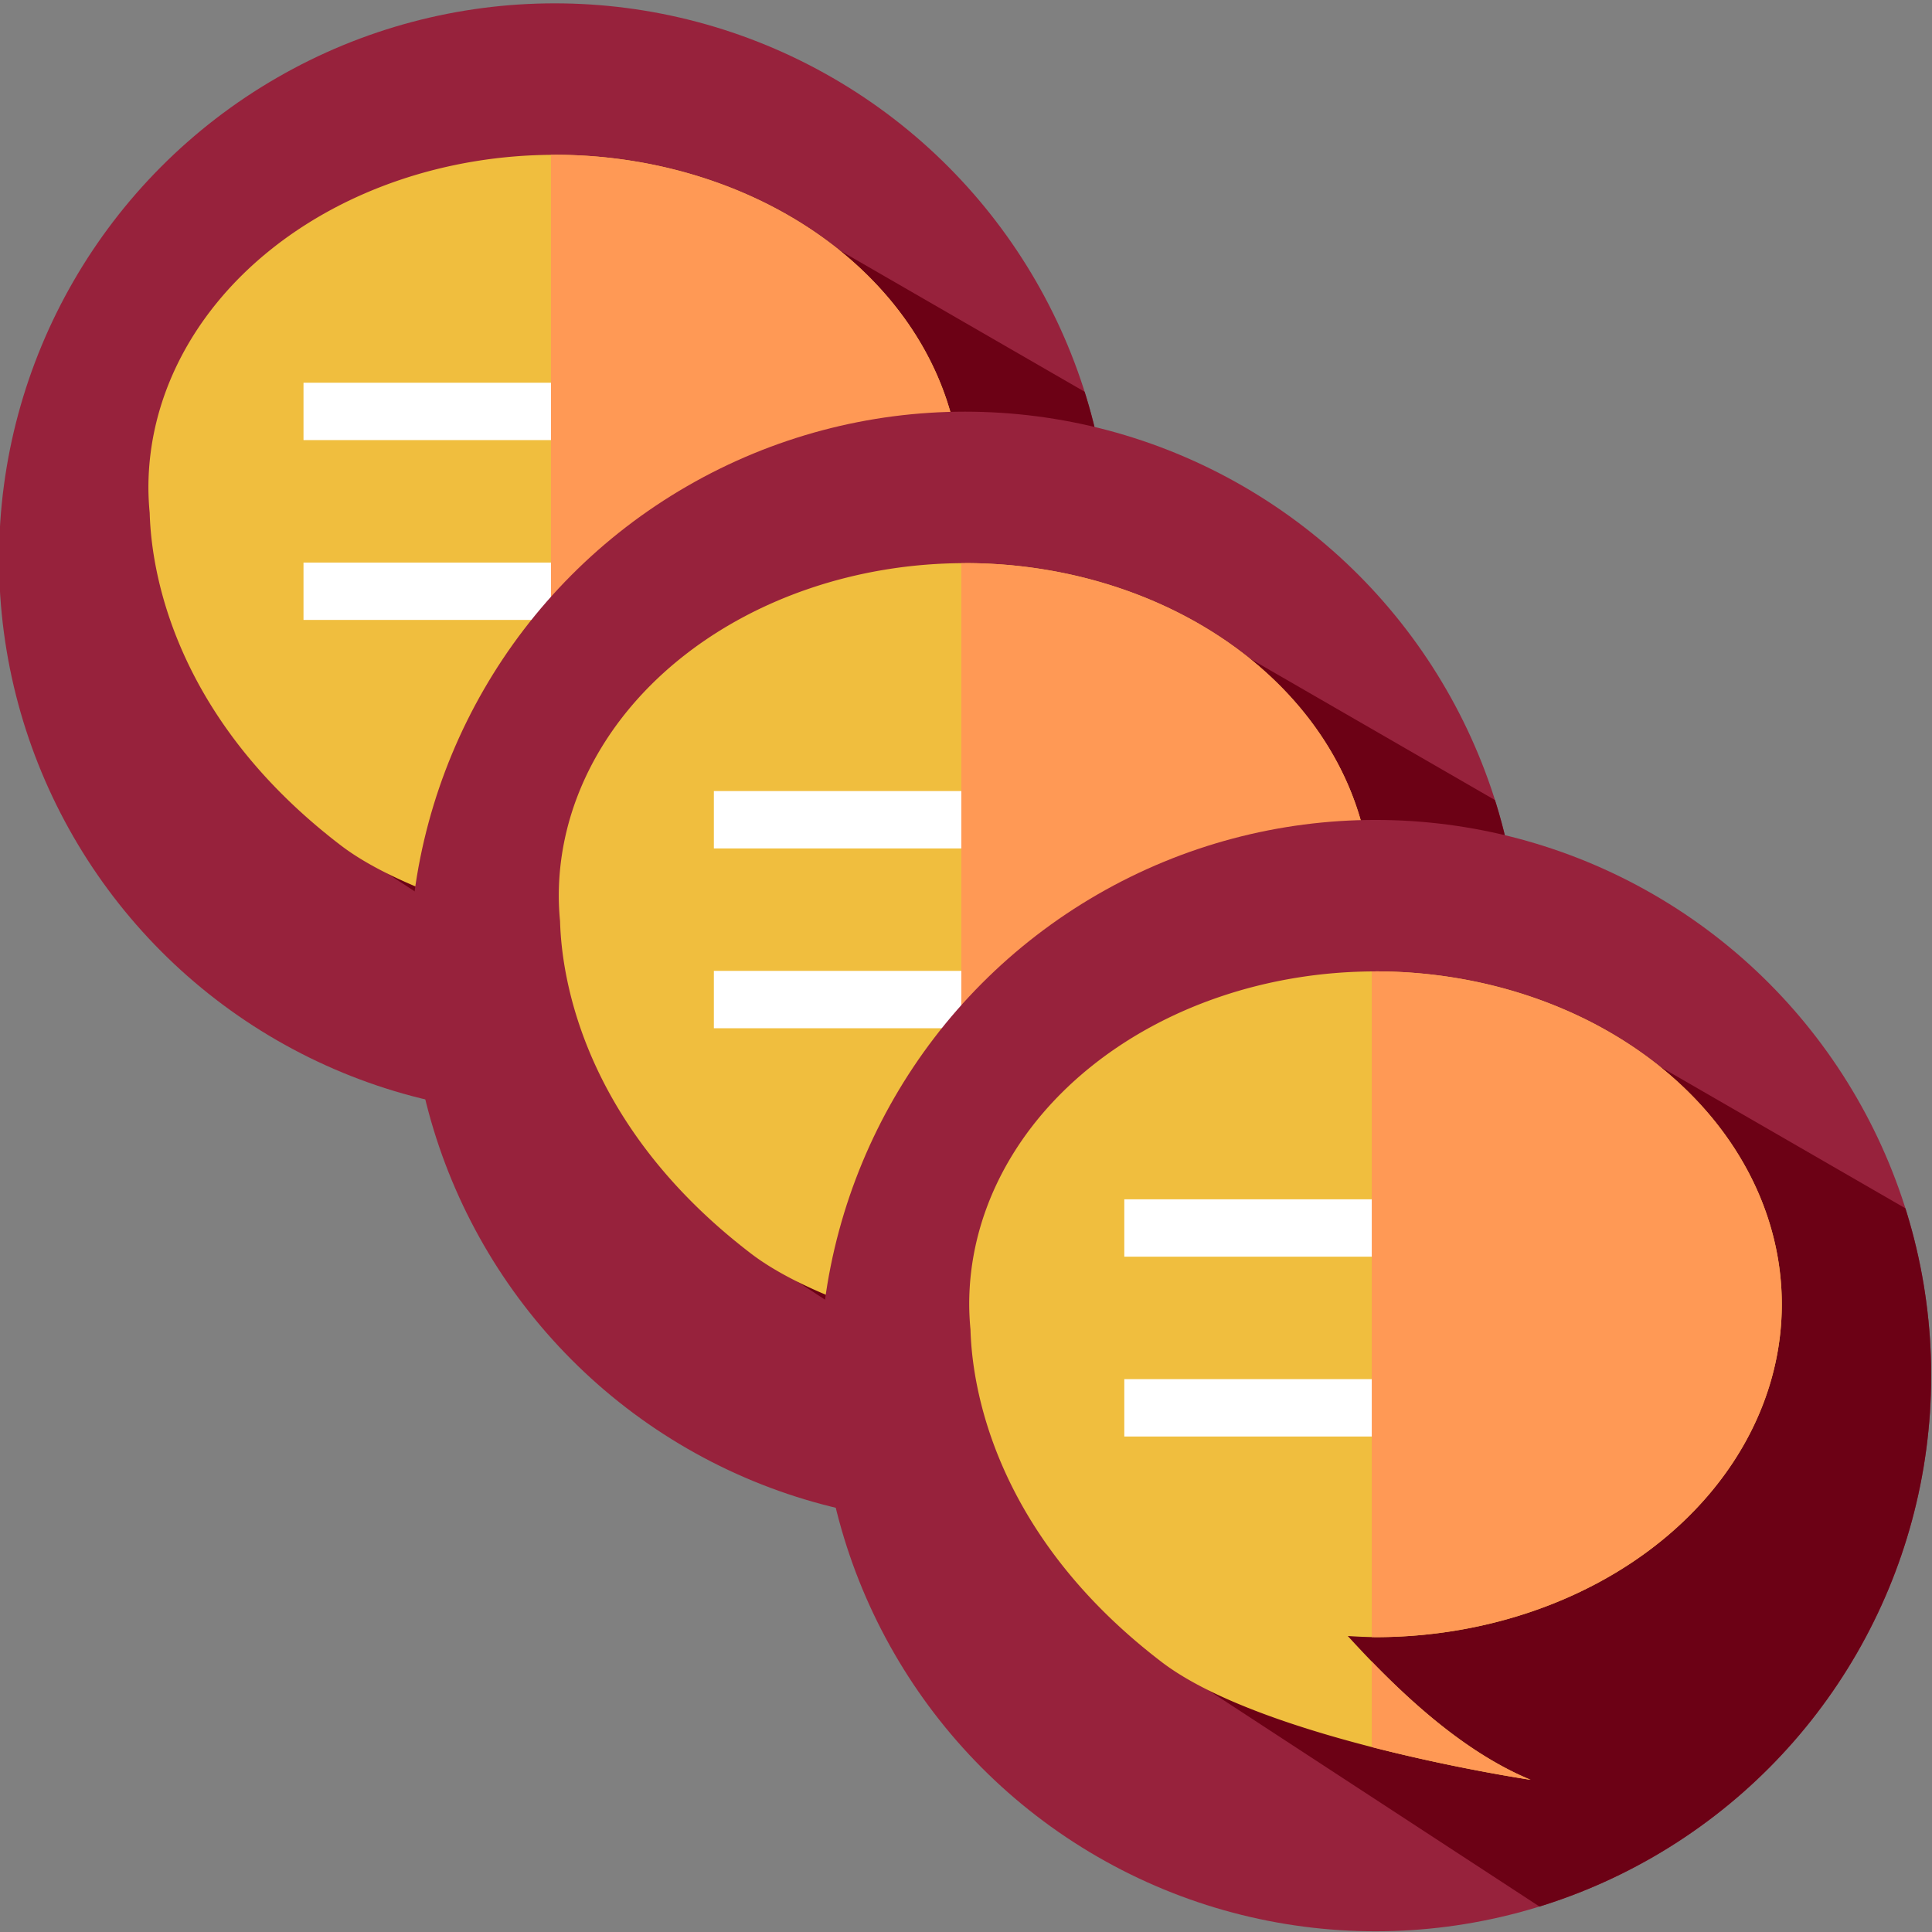
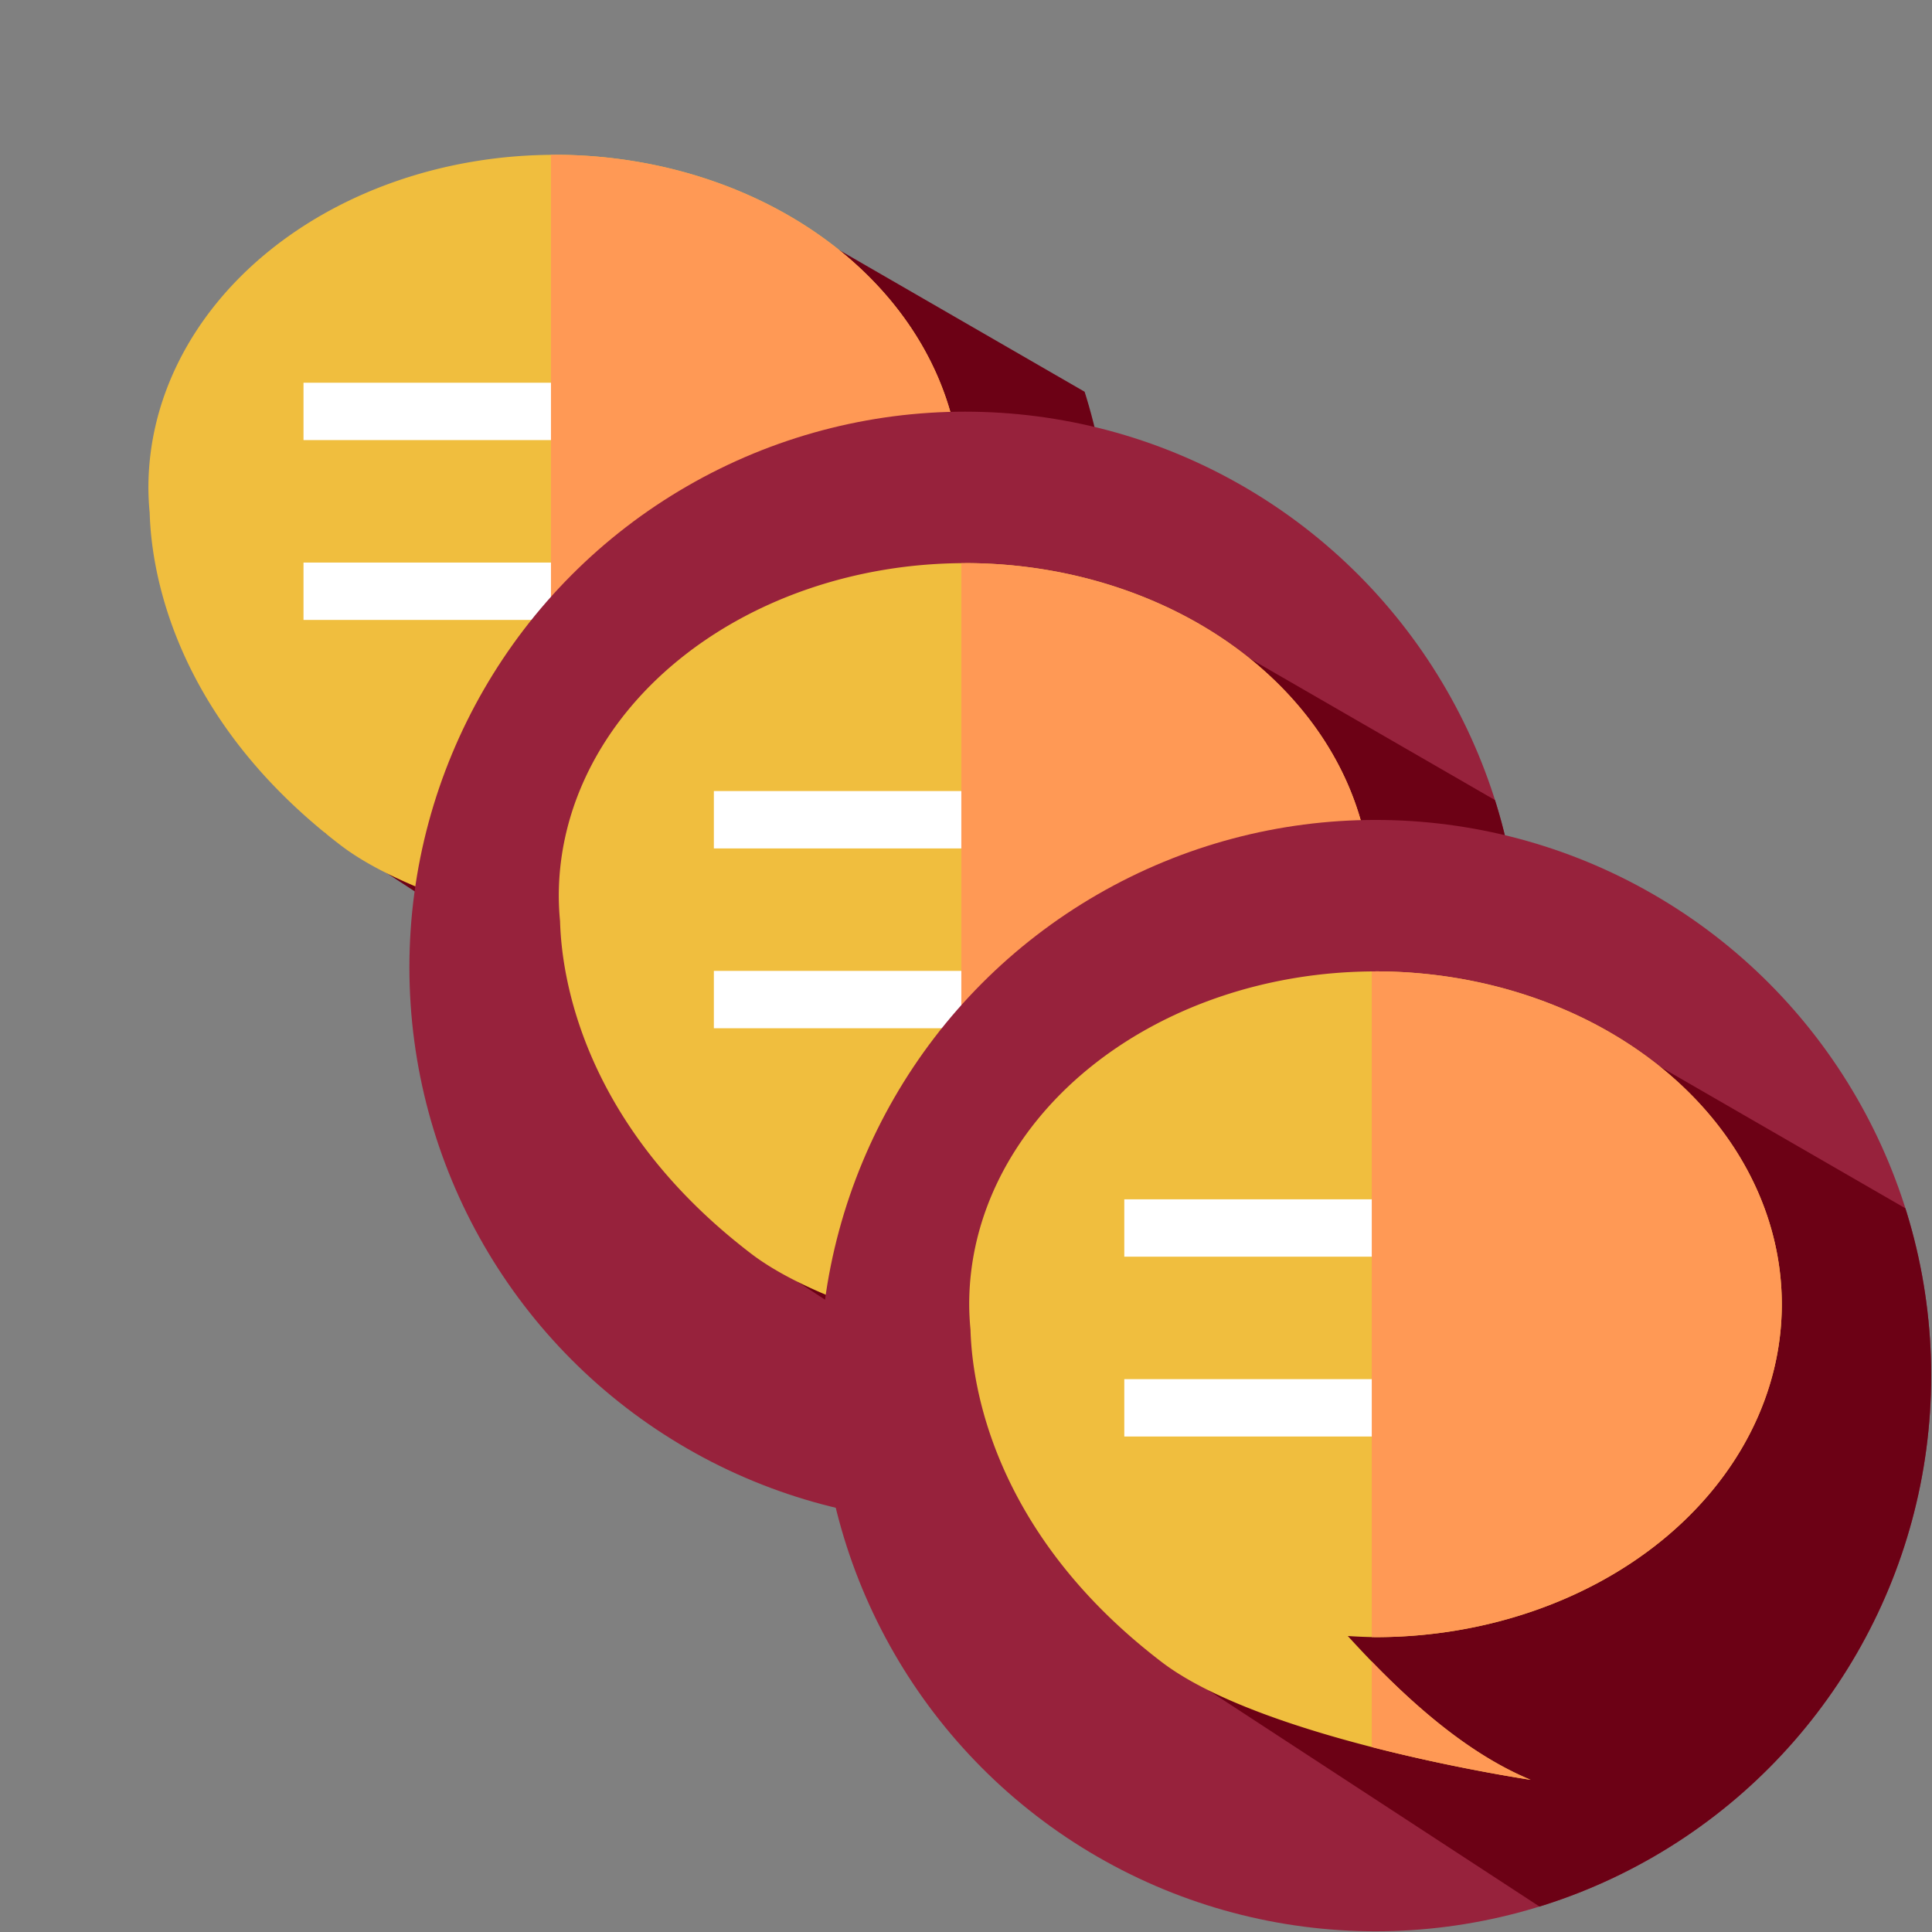
<svg xmlns="http://www.w3.org/2000/svg" xmlns:xlink="http://www.w3.org/1999/xlink" width="64" height="64" viewBox="0 0 33.867 33.867">
  <rect x="0" y="0" width="33.867" height="33.867" fill="#808080" stroke="none" />
  <defs>
    <clipPath id="A">
      <path d="M-85.612 110.752l14.836-18.237 17.942 10.359-13.973 20.163z" fill="#6c0115" fill-opacity="1" stroke="none" stroke-width=".265" stroke-linecap="butt" stroke-linejoin="miter" stroke-opacity="1" />
    </clipPath>
    <clipPath id="B">
      <path d="M-78.714 83.16h29.577v41.955h-29.577z" stroke-miterlimit="4" opacity="1" fill="#e9afaf" fill-opacity="1" stroke="none" stroke-width=".265" stroke-linecap="square" stroke-linejoin="miter" stroke-dasharray="none" stroke-dashoffset="0" stroke-opacity="1" paint-order="normal" />
    </clipPath>
    <path id="C" d="M-78.6 90.101a12.381 10.144 0 0 0-12.381 10.144 12.381 10.144 0 0 0 .039.769c.061 2.157.991 6.436 5.824 10.13 3.126 2.389 11.245 3.591 11.245 3.591-1.944-.807-3.781-2.416-5.571-4.382a12.381 10.144 0 0 0 .844.035 12.381 10.144 0 0 0 12.381-10.144A12.381 10.144 0 0 0-78.6 90.1z" />
    <path id="D" d="M-86.255 102.526h15.497v1.748h-15.497zm0-5.48h15.497v1.748h-15.497z" />
  </defs>
  <g transform="matrix(1.117 0 0 1.117 17.535 30.172)">
    <g transform="matrix(.515 0 0 .515 33.486 -70.984)">
-       <circle r="16.933" cy="102.418" cx="-78.6" fill="#97223c" paint-order="normal" />
      <circle cx="-78.6" cy="102.418" r="16.933" clip-path="url(#A)" fill="#6c0115" paint-order="normal" />
      <use xlink:href="#C" fill="#f0be3e" />
      <use xlink:href="#D" fill="#fff" paint-order="normal" />
      <use clip-path="url(#B)" xlink:href="#C" opacity=".399" fill="#f95" />
    </g>
    <g transform="matrix(.515 0 0 .515 39.926 -64.576)">
      <circle cx="-78.6" cy="102.418" r="16.933" fill="#97223c" paint-order="normal" />
      <circle clip-path="url(#A)" r="16.933" cy="102.418" cx="-78.6" fill="#6c0115" paint-order="normal" />
      <use xlink:href="#C" fill="#f0be3e" />
      <use xlink:href="#D" fill="#fff" paint-order="normal" />
      <use xlink:href="#C" clip-path="url(#B)" opacity=".399" fill="#f95" />
    </g>
    <g transform="matrix(.515 0 0 .515 46.367 -58.169)">
      <circle r="16.933" cy="102.418" cx="-78.6" fill="#97223c" paint-order="normal" />
      <circle cx="-78.6" cy="102.418" r="16.933" clip-path="url(#A)" fill="#6c0115" paint-order="normal" />
      <use xlink:href="#C" fill="#f0be3e" />
      <use xlink:href="#D" fill="#fff" paint-order="normal" />
      <use clip-path="url(#B)" xlink:href="#C" opacity=".399" fill="#f95" />
    </g>
  </g>
</svg>